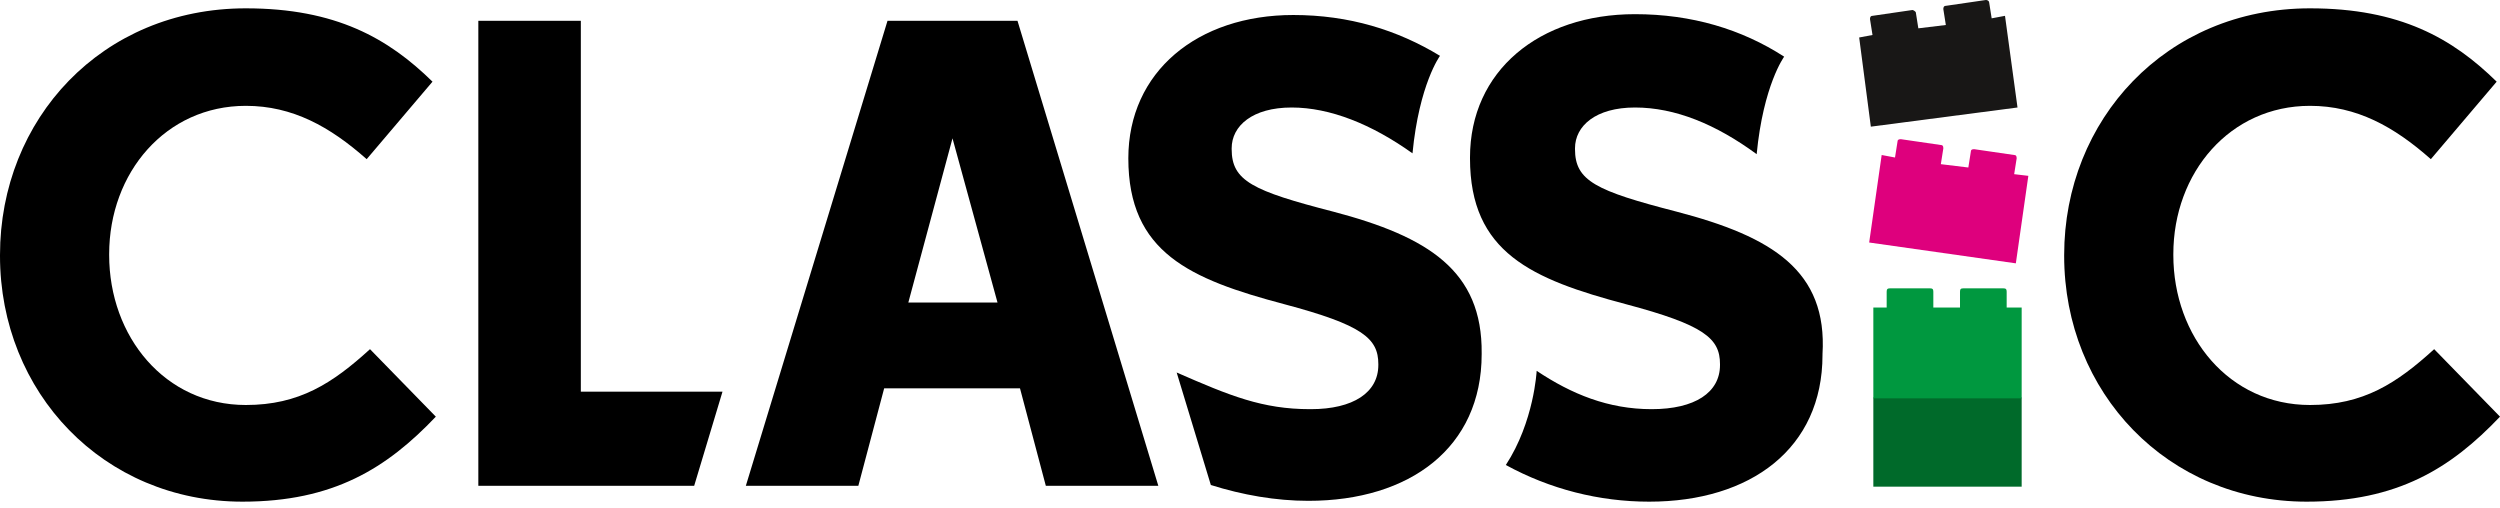
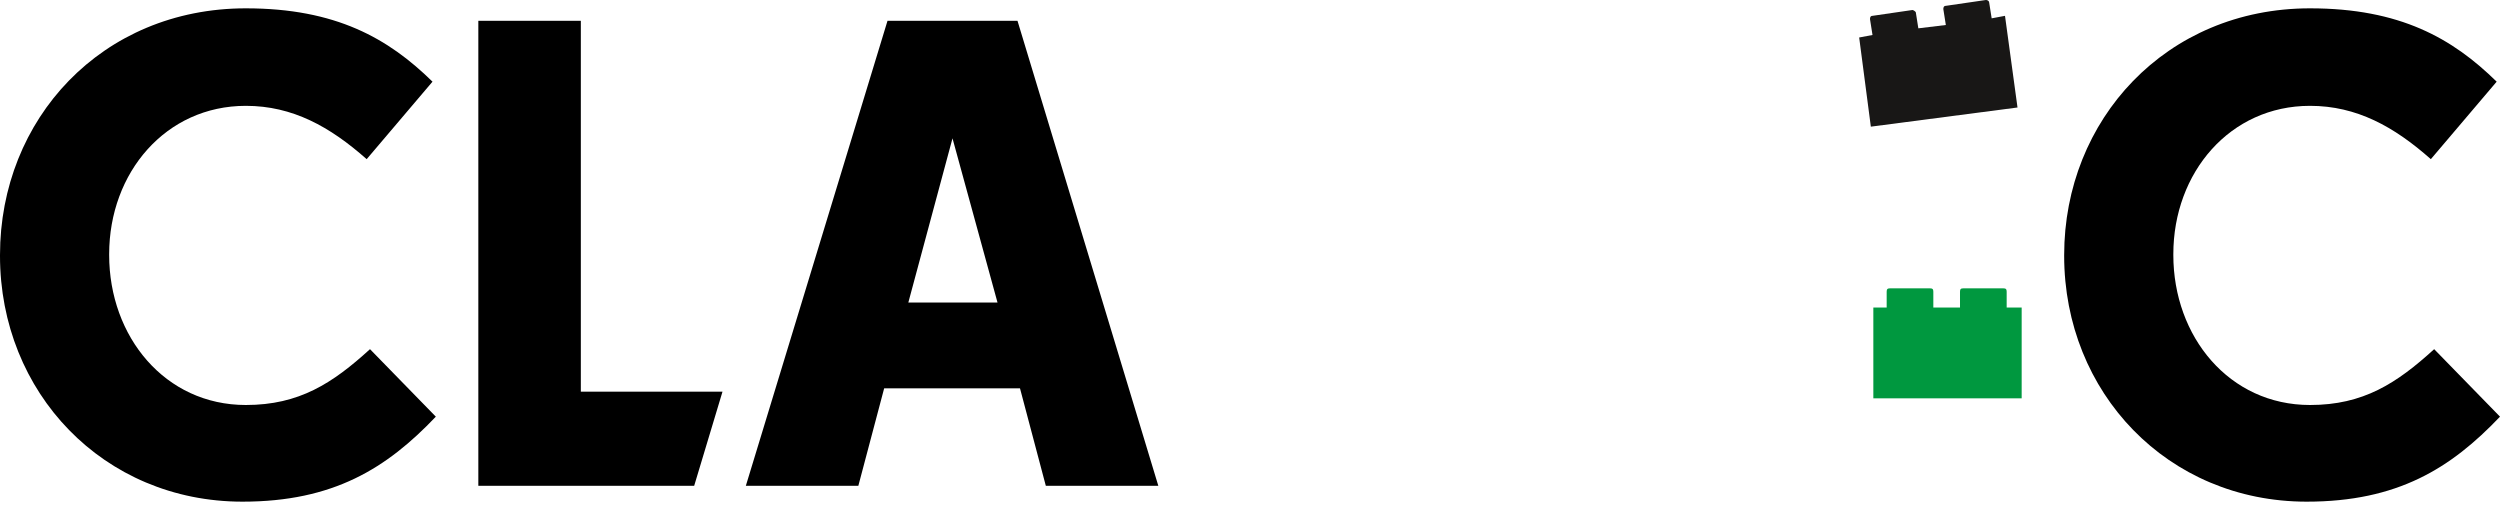
<svg xmlns="http://www.w3.org/2000/svg" version="1.1" baseProfile="tiny" id="l" x="0px" y="0px" width="300px" height="61px" viewBox="0 0 300 61" overflow="scroll" xml:space="preserve">
-   <path fill="#006A2A" d="M240.8,47.7v-1.9c0-0.3-0.1-0.4-0.4-0.4h-4.8c-0.3,0-0.4,0.1-0.4,0.4v1.9H232v-1.9c0-0.3-0.1-0.4-0.4-0.4  h-4.8c-0.3,0-0.4,0.1-0.4,0.4v1.9h-1.6v10.7h17.8V47.7H240.8z" />
  <path d="M122.1,2.5h-15.6L89.5,58.3H103l3.1-11.7h16.3l3.1,11.7h13.5L122.1,2.5z M119.7,36.3H109l5.3-19.7L119.7,36.3z" />
  <polygon points="69.7,47 69.7,2.5 57.4,2.5 57.4,58.3 83.3,58.3 86.7,47 " />
  <path d="M44.4,41.9c-4.5,4.1-8.5,6.7-14.9,6.7c-9.7,0-16.4-8.2-16.4-18v-0.1c0-9.8,6.8-17.8,16.4-17.8c5.6,0,10.1,2.5,14.5,6.4  l7.9-9.3C46.6,4.6,40.3,1,29.5,1C12.2,1,0,14.3,0,30.6v0.1c0,16.4,12.4,29.5,29.1,29.5c10.9,0,17.3-4,23.2-10.2L44.4,41.9z" />
  <path d="M292.1,41.9c-4.5,4.1-8.5,6.7-14.9,6.7c-9.7,0-16.4-8.2-16.4-18v-0.1c0-9.8,6.8-17.8,16.4-17.8c5.6,0,10.1,2.5,14.5,6.4  l7.9-9.3C294.3,4.6,288,1,277.2,1c-17.3,0-29.5,13.4-29.5,29.6v0.1c0,16.4,12.4,29.5,29.1,29.5c10.9,0,17.3-4,23.2-10.2L292.1,41.9z  " />
-   <path d="M160,25.4c-9.7-2.5-12.2-3.7-12.2-7.5v-0.1c0-2.7,2.5-4.9,7.2-4.9c4.6,0,9.6,2,14.5,5.5l0,0c0.8-8.3,3.3-11.7,3.3-11.7  c-5.1-3.1-10.9-4.9-17.6-4.9c-11.5,0-19.8,6.8-19.8,17.2V19c0,11.3,7.4,14.5,18.7,17.5c9.4,2.5,11.3,4.1,11.3,7.2v0.1  c0,3.3-3,5.3-8.1,5.3h-0.1c-5.7,0-9.6-1.6-16-4.4l4.1,13.5c3.8,1.2,7.8,1.9,11.7,1.9c12.2,0,20.8-6.4,20.8-17.6v-0.1  C177.9,32.5,171.4,28.4,160,25.4z" />
-   <path d="M201.2,25.4c-9.7-2.5-12.2-3.7-12.2-7.5v-0.1c0-2.7,2.5-4.9,7.2-4.9c4.8,0,9.7,2,14.6,5.6c0.8-8.3,3.3-11.7,3.3-11.7l0,0  c-5.1-3.3-11.1-5.1-17.9-5.1c-11.5,0-19.8,6.8-19.8,17.2V19c0,11.3,7.4,14.5,18.7,17.5c9.4,2.5,11.3,4.1,11.3,7.2v0.1  c0,3.3-3,5.3-8.2,5.3c-5.2,0-9.6-1.8-13.8-4.6l0,0c0,0-0.3,6.1-3.7,11.3c5.3,2.9,11.2,4.4,17.2,4.4c12.2,0,20.8-6.4,20.8-17.6v-0.1  C219.3,32.5,212.7,28.4,201.2,25.4z" />
  <path fill="#181716" d="M240.6,1.9l-1.6,0.3l-0.3-1.9c0-0.1-0.1-0.3-0.4-0.3l0,0l-4.8,0.7c-0.3,0-0.3,0.3-0.3,0.4l0.3,1.9l-3.3,0.4  l-0.3-1.9c0-0.1-0.3-0.3-0.4-0.3l0,0l-4.8,0.7c-0.3,0-0.3,0.3-0.3,0.4l0.3,1.9l-1.6,0.3l1.4,10.7l17.6-2.3L240.6,1.9z" />
-   <path fill="#DE007D" d="M241.7,20.9l0.3-1.9c0-0.3-0.1-0.4-0.3-0.4l-4.8-0.7c-0.3,0-0.4,0.1-0.4,0.3l-0.3,1.9l-3.3-0.4l0.3-1.9  c0-0.3-0.1-0.4-0.3-0.4l-4.8-0.7c-0.3,0-0.4,0.1-0.4,0.3l-0.3,1.9l-1.6-0.3l-1.5,10.5l17.6,2.5l1.5-10.5L241.7,20.9z" />
  <path fill="#00983F" d="M240.8,36.9V35c0-0.3-0.1-0.4-0.4-0.4h-4.8c-0.3,0-0.4,0.1-0.4,0.4v1.9H232V35c0-0.3-0.1-0.4-0.4-0.4h-4.8  c-0.3,0-0.4,0.1-0.4,0.4v1.9h-1.6v10.9h17.8V36.9H240.8z" />
</svg>